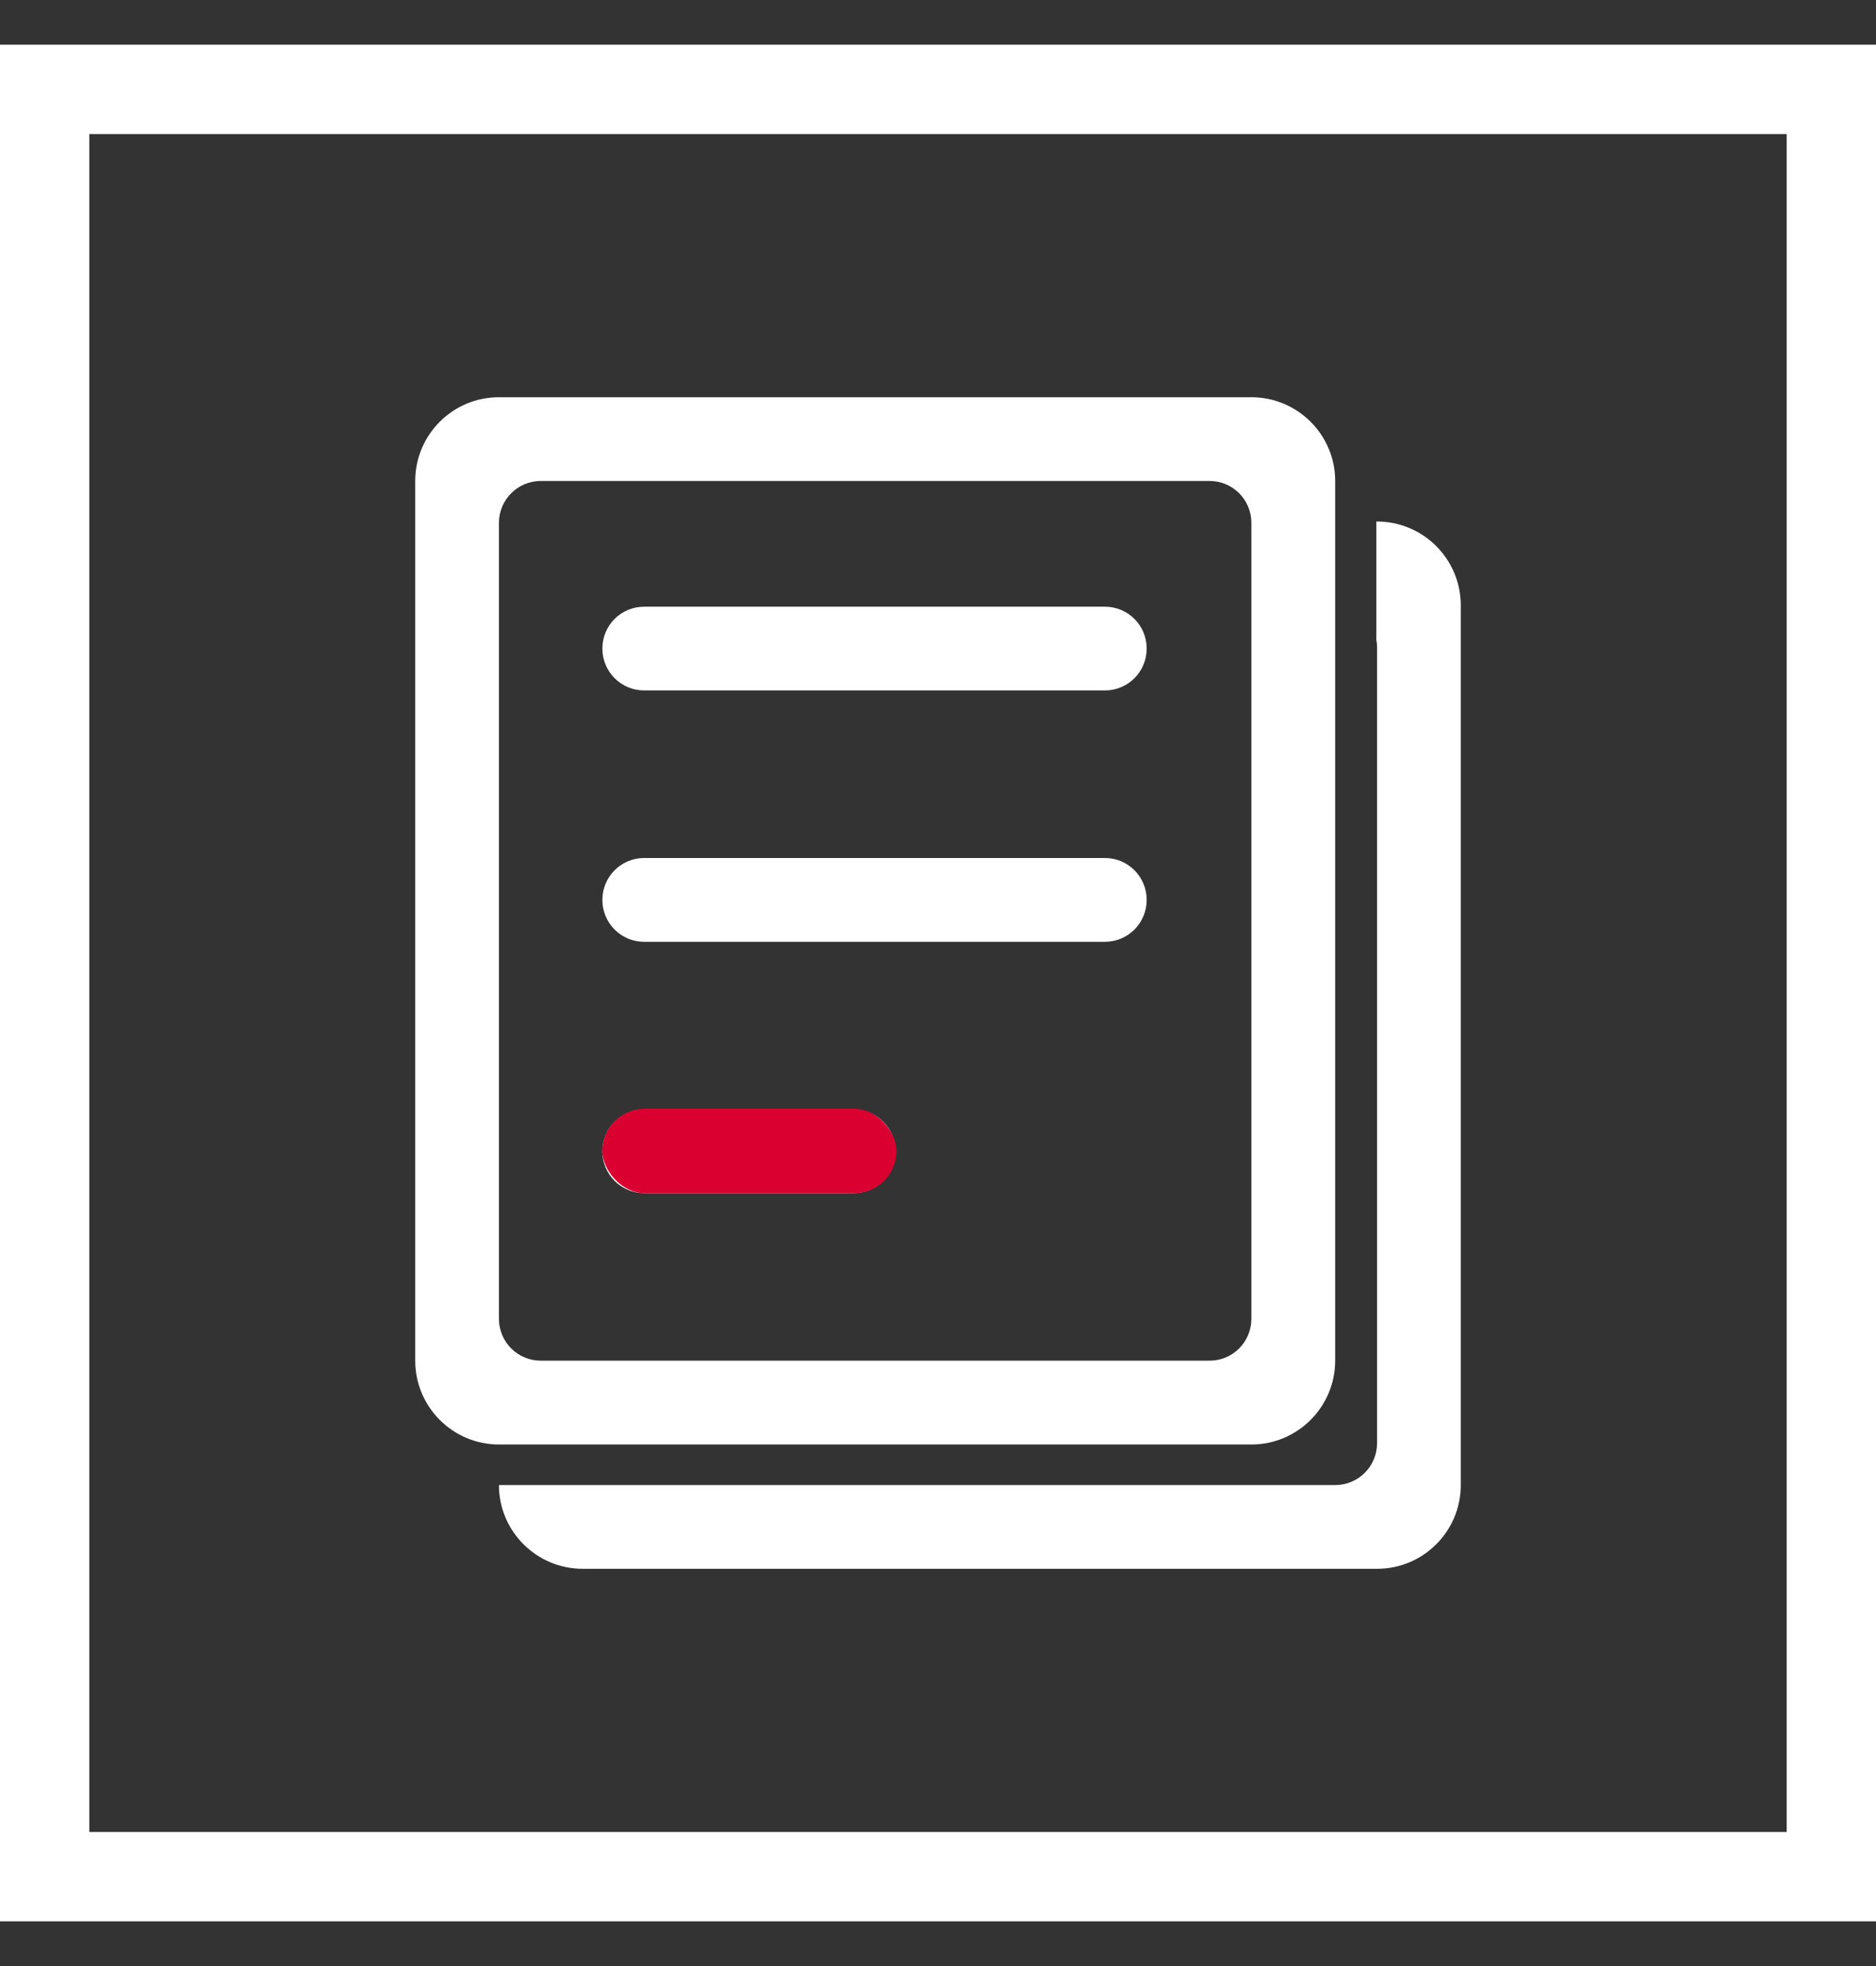
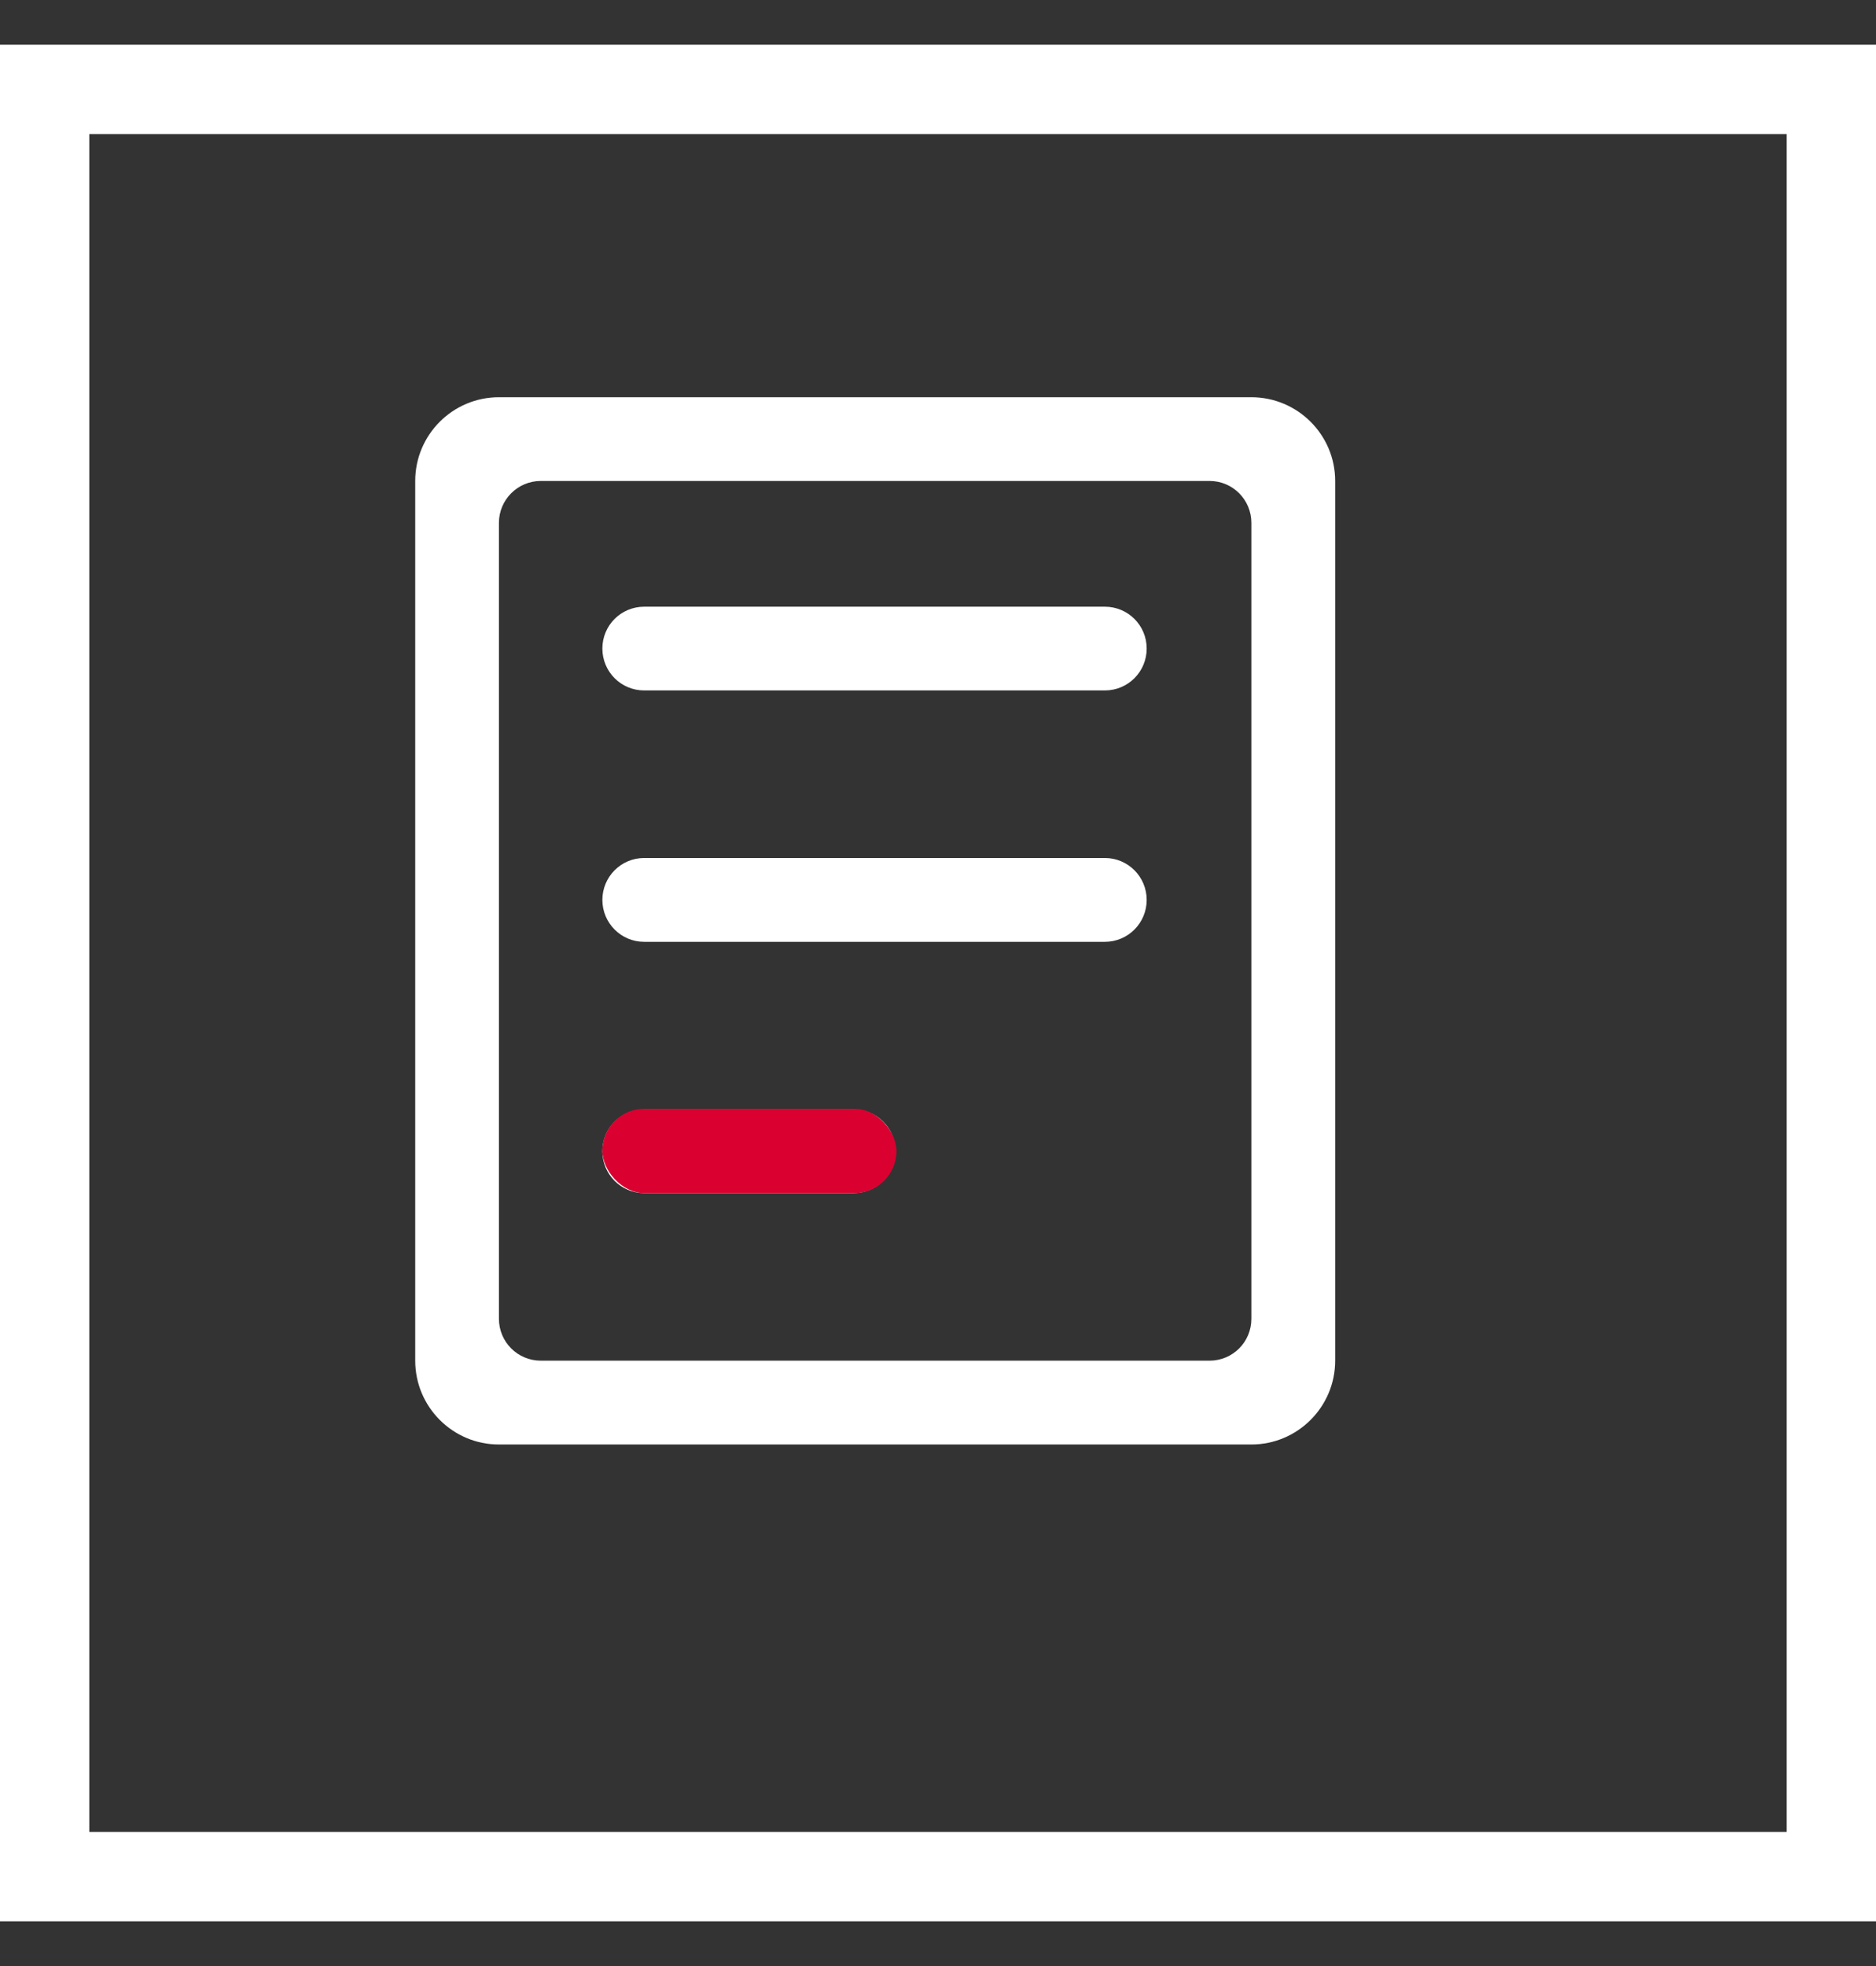
<svg xmlns="http://www.w3.org/2000/svg" width="21" height="22" viewBox="0 0 21 22" fill="none">
  <rect x="0" y="0" width="21" height="22" fill="#333333" stroke="none" />
  <path d="M0.5 1H20.5V21H0.5V1Z" stroke="white" />
  <path d="M14.008 5.851V14.757C14.008 15.017 13.799 15.226 13.54 15.226H6.054C5.795 15.226 5.585 15.017 5.585 14.757V5.851C5.585 5.592 5.795 5.382 6.054 5.382H13.54C13.799 5.382 14.008 5.592 14.008 5.851ZM14.008 4.445H5.585C5.068 4.445 4.648 4.865 4.648 5.382V15.226C4.648 15.743 5.068 16.164 5.585 16.164H14.008C14.525 16.164 14.946 15.743 14.946 15.226V5.382C14.946 4.865 14.525 4.445 14.008 4.445Z" fill="white" />
  <path d="M12.368 7.726H7.211C6.952 7.726 6.743 7.517 6.743 7.257C6.743 6.998 6.952 6.789 7.211 6.789H12.368C12.627 6.789 12.836 6.998 12.836 7.257C12.836 7.517 12.627 7.726 12.368 7.726ZM12.368 10.539H7.211C6.952 10.539 6.743 10.329 6.743 10.07C6.743 9.811 6.952 9.601 7.211 9.601H12.368C12.627 9.601 12.836 9.811 12.836 10.07C12.836 10.329 12.627 10.539 12.368 10.539ZM9.555 13.351H7.211C6.952 13.351 6.743 13.142 6.743 12.882C6.743 12.623 6.952 12.414 7.211 12.414H9.555C9.814 12.414 10.024 12.623 10.024 12.882C10.024 13.142 9.814 13.351 9.555 13.351Z" fill="white" />
-   <path d="M15.415 5.836H15.407V7.161C15.412 7.187 15.415 7.215 15.415 7.243V16.149C15.415 16.408 15.205 16.618 14.946 16.618H5.585C5.585 17.135 6.006 17.555 6.523 17.555H15.415C15.932 17.555 16.352 17.135 16.352 16.618V6.774C16.352 6.257 15.932 5.836 15.415 5.836Z" fill="white" />
  <rect x="6.743" y="12.407" width="3.292" height="0.944" rx="0.472" fill="#DA0030" />
</svg>